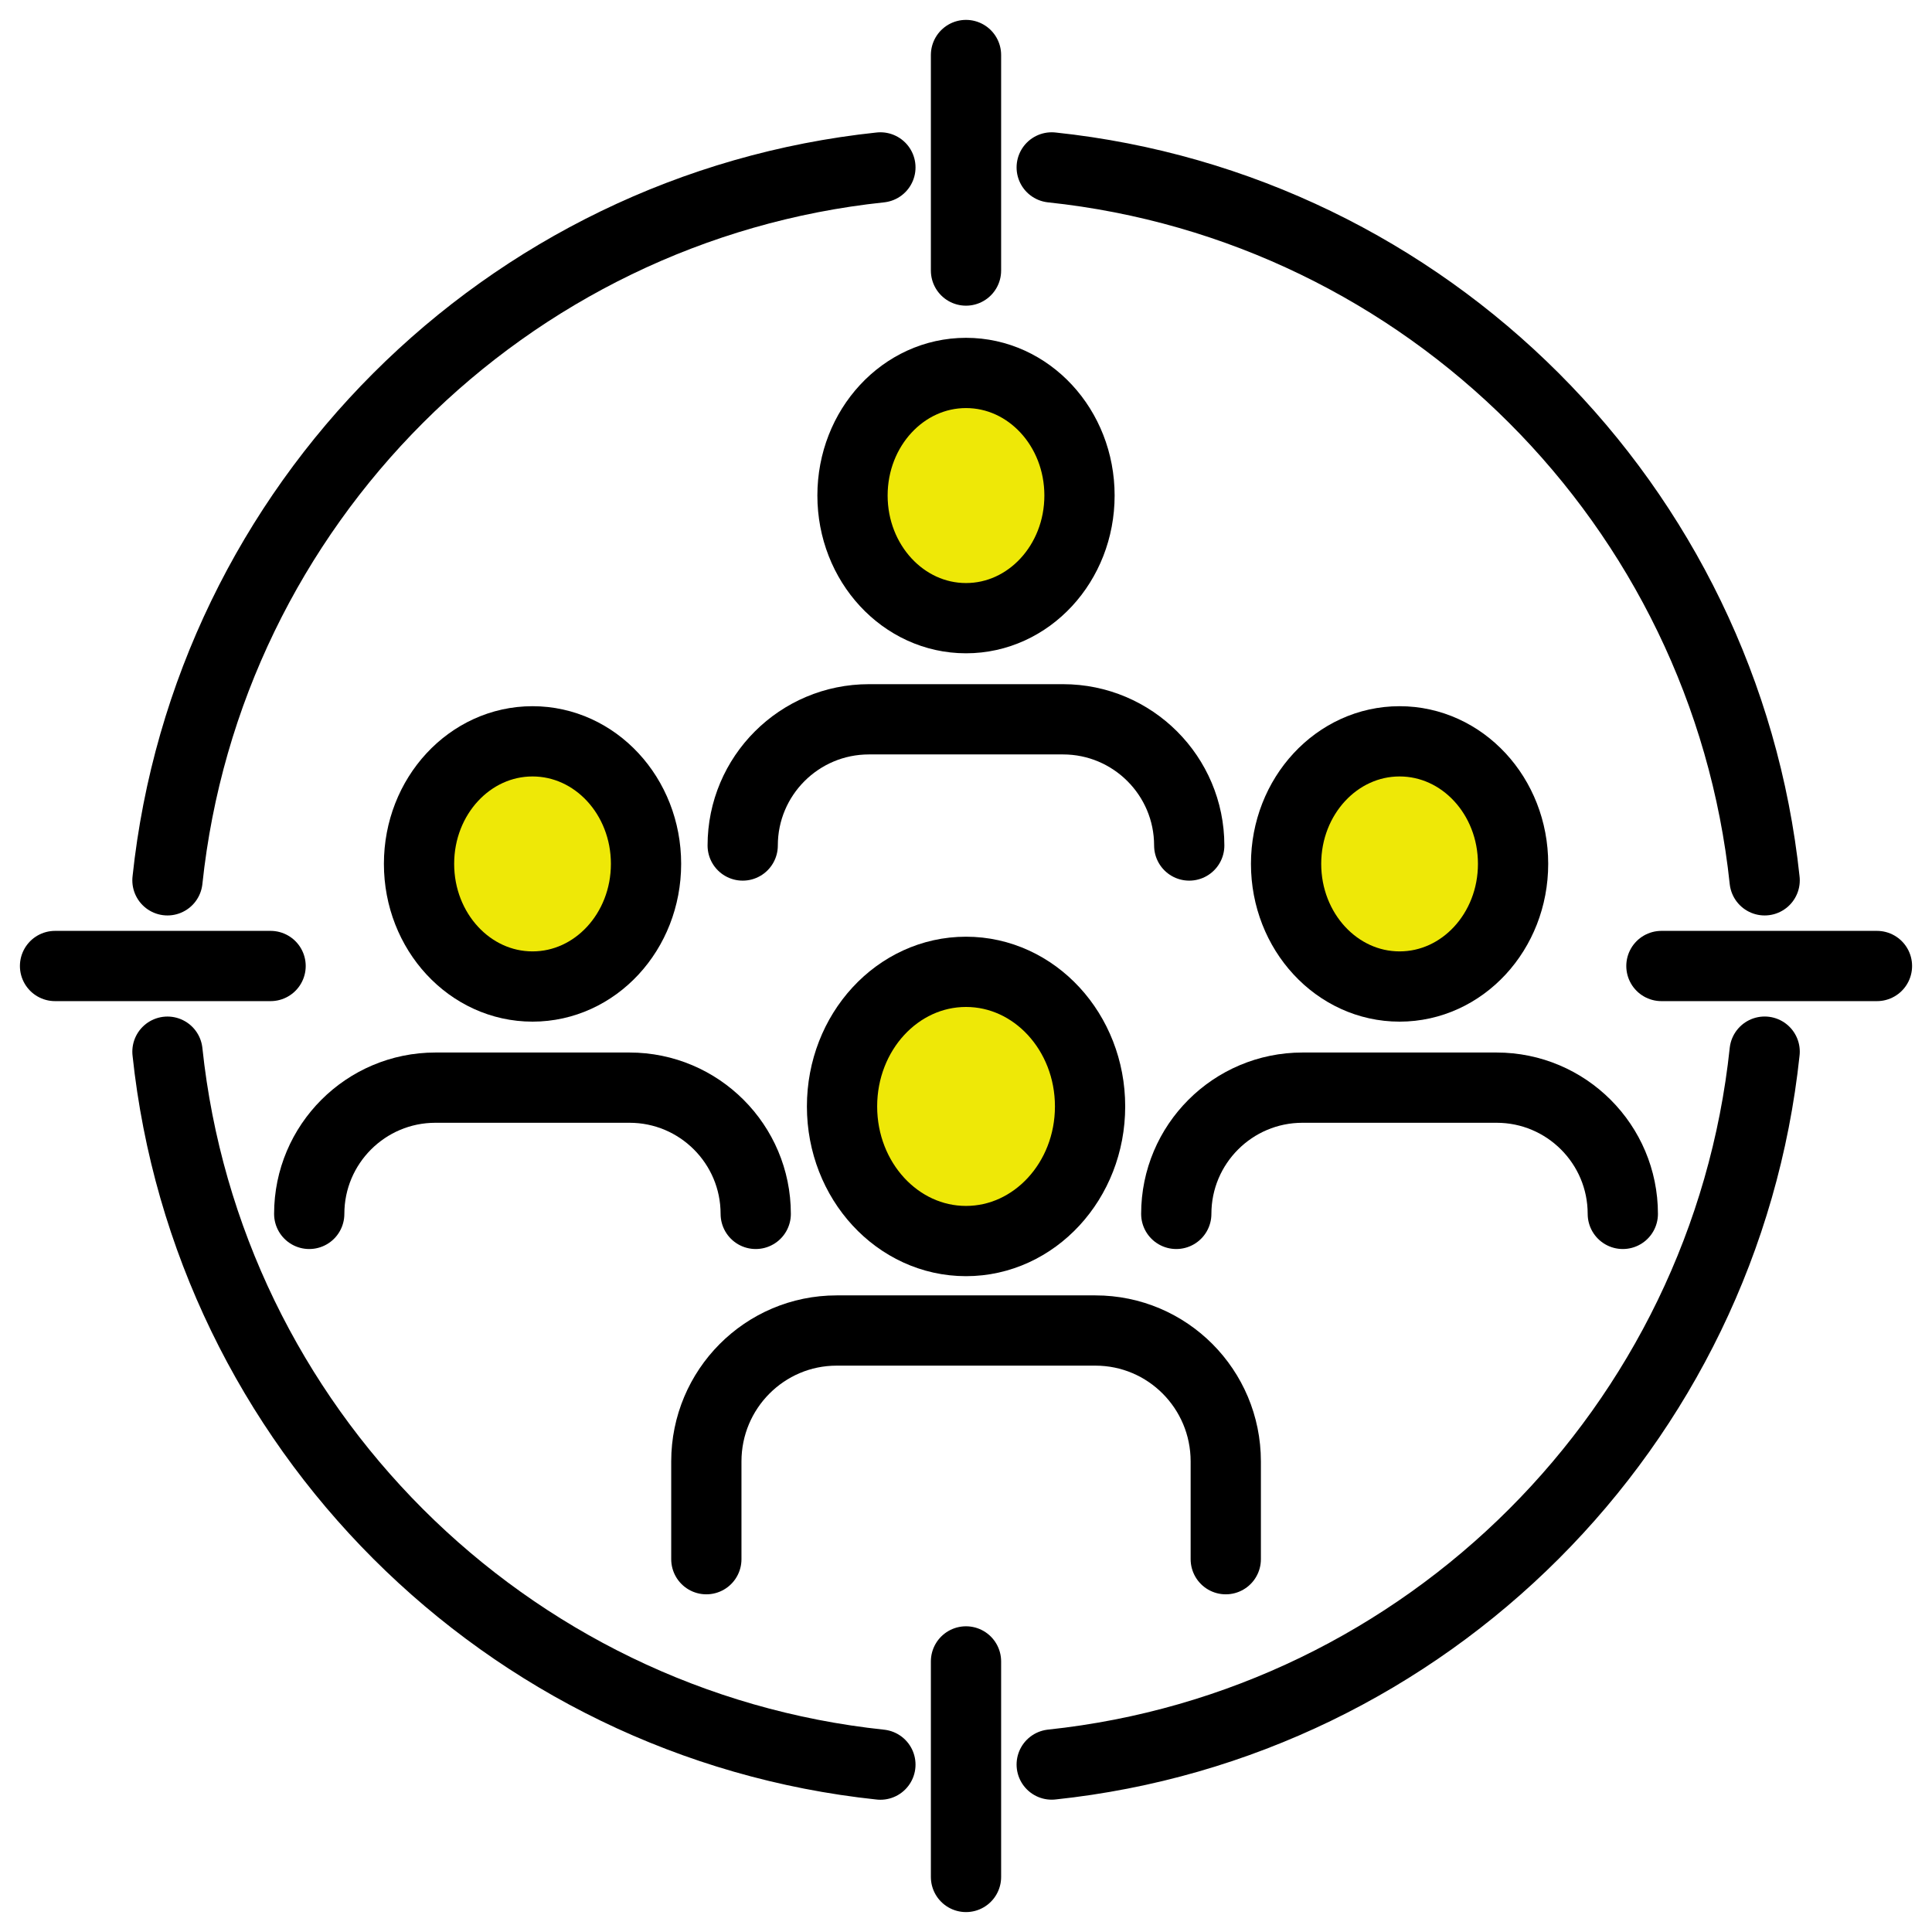
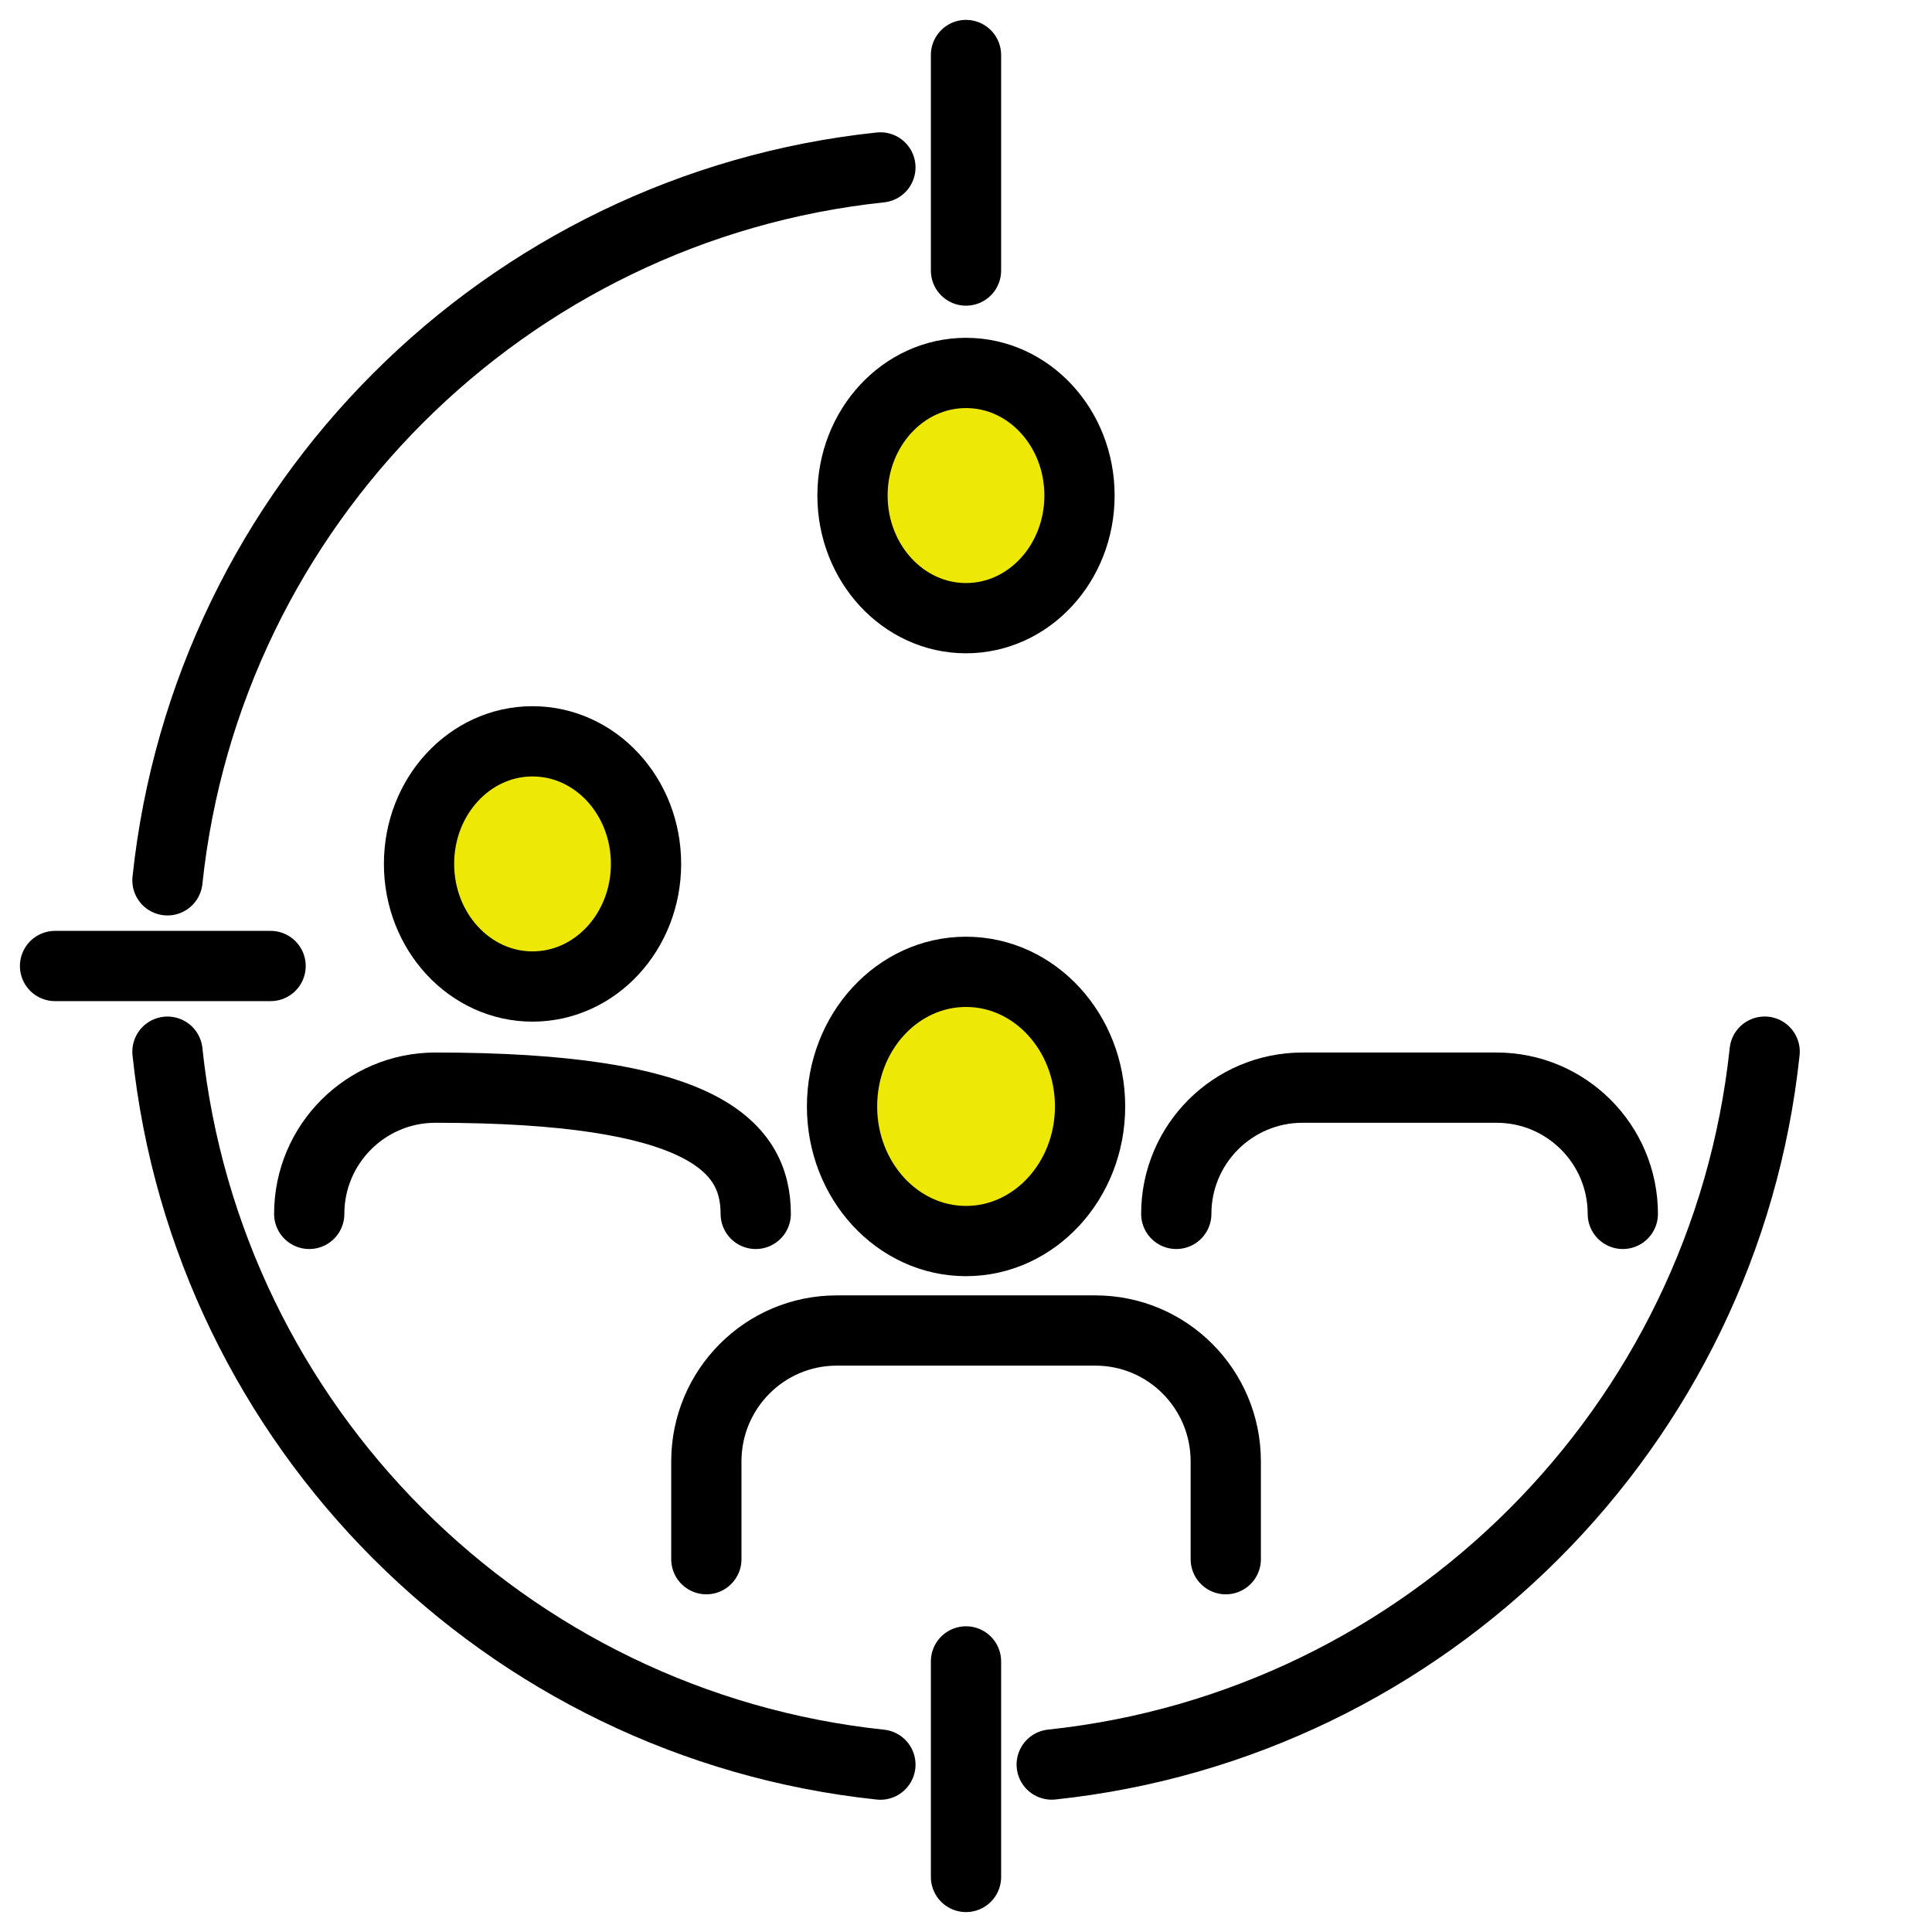
<svg xmlns="http://www.w3.org/2000/svg" width="55" height="55" viewBox="0 0 55 55" fill="none">
  <g clip-path="url(#clip0_4328_10954)">
    <path d="M27.5 7.702V1.566" stroke="black" stroke-width="2" stroke-linecap="round" stroke-linejoin="round" />
    <path d="M27.5 53.433V47.297" stroke="black" stroke-width="2" stroke-linecap="round" stroke-linejoin="round" />
-     <path d="M53.433 27.5H47.297" stroke="black" stroke-width="2" stroke-linecap="round" stroke-linejoin="round" />
    <path d="M7.703 27.5H1.567" stroke="black" stroke-width="2" stroke-linecap="round" stroke-linejoin="round" />
    <path d="M4.767 25.061C5.898 14.379 14.38 5.896 25.063 4.766" stroke="black" stroke-width="2" stroke-linecap="round" stroke-linejoin="round" />
    <path d="M29.94 50.233C40.62 49.102 49.105 40.617 50.236 29.938" stroke="black" stroke-width="2" stroke-linecap="round" stroke-linejoin="round" />
-     <path d="M29.94 4.766C40.62 5.896 49.105 14.382 50.236 25.061" stroke="black" stroke-width="2" stroke-linecap="round" stroke-linejoin="round" />
    <path d="M4.767 29.939C5.898 40.619 14.383 49.105 25.063 50.235" stroke="black" stroke-width="2" stroke-linecap="round" stroke-linejoin="round" />
-     <path d="M21.143 24.07C21.143 22.086 22.753 20.477 24.737 20.477H30.261C32.245 20.477 33.855 22.086 33.855 24.07" stroke="black" stroke-width="2" stroke-linecap="round" stroke-linejoin="round" />
    <path d="M24.269 14.106C24.269 16.033 25.715 17.598 27.5 17.598C29.286 17.598 30.731 16.036 30.731 14.106C30.731 12.176 29.286 10.617 27.5 10.617C25.715 10.617 24.269 12.179 24.269 14.106Z" fill="#EEE807" stroke="black" stroke-width="2" stroke-linecap="round" stroke-linejoin="round" />
-     <path d="M8.803 34.557C8.803 32.573 10.413 30.963 12.396 30.963H17.92C19.904 30.963 21.514 32.573 21.514 34.557" stroke="black" stroke-width="2" stroke-linecap="round" stroke-linejoin="round" />
+     <path d="M8.803 34.557C8.803 32.573 10.413 30.963 12.396 30.963C19.904 30.963 21.514 32.573 21.514 34.557" stroke="black" stroke-width="2" stroke-linecap="round" stroke-linejoin="round" />
    <path d="M11.929 24.592C11.929 26.52 13.374 28.084 15.16 28.084C16.945 28.084 18.391 26.523 18.391 24.592C18.391 22.662 16.945 21.104 15.16 21.104C13.374 21.104 11.929 22.665 11.929 24.592Z" fill="#EEE807" stroke="black" stroke-width="2" stroke-linecap="round" stroke-linejoin="round" />
    <path d="M46.198 34.557C46.198 32.573 44.588 30.963 42.604 30.963H37.08C35.096 30.963 33.486 32.573 33.486 34.557" stroke="black" stroke-width="2" stroke-linecap="round" stroke-linejoin="round" />
-     <path d="M36.612 24.592C36.612 26.52 38.058 28.084 39.843 28.084C41.629 28.084 43.074 26.523 43.074 24.592C43.074 22.662 41.629 21.104 39.843 21.104C38.058 21.104 36.612 22.665 36.612 24.592Z" fill="#EEE807" stroke="black" stroke-width="2" stroke-linecap="round" stroke-linejoin="round" />
    <path d="M34.895 44.387V41.604C34.895 39.544 33.234 37.877 31.184 37.877H23.818C21.769 37.877 20.108 39.546 20.108 41.604V44.387" stroke="black" stroke-width="2" stroke-linecap="round" stroke-linejoin="round" />
    <path d="M23.971 31.498C23.971 33.615 25.553 35.33 27.5 35.33C29.447 35.33 31.032 33.615 31.032 31.498C31.032 29.381 29.45 27.666 27.5 27.666C25.55 27.666 23.971 29.381 23.971 31.498Z" fill="#EEE807" stroke="black" stroke-width="2" stroke-linecap="round" stroke-linejoin="round" />
  </g>
  <defs>
    <clipPath id="clip0_4328_10954">
      <rect width="55" height="55" fill="white" />
    </clipPath>
  </defs>
</svg>